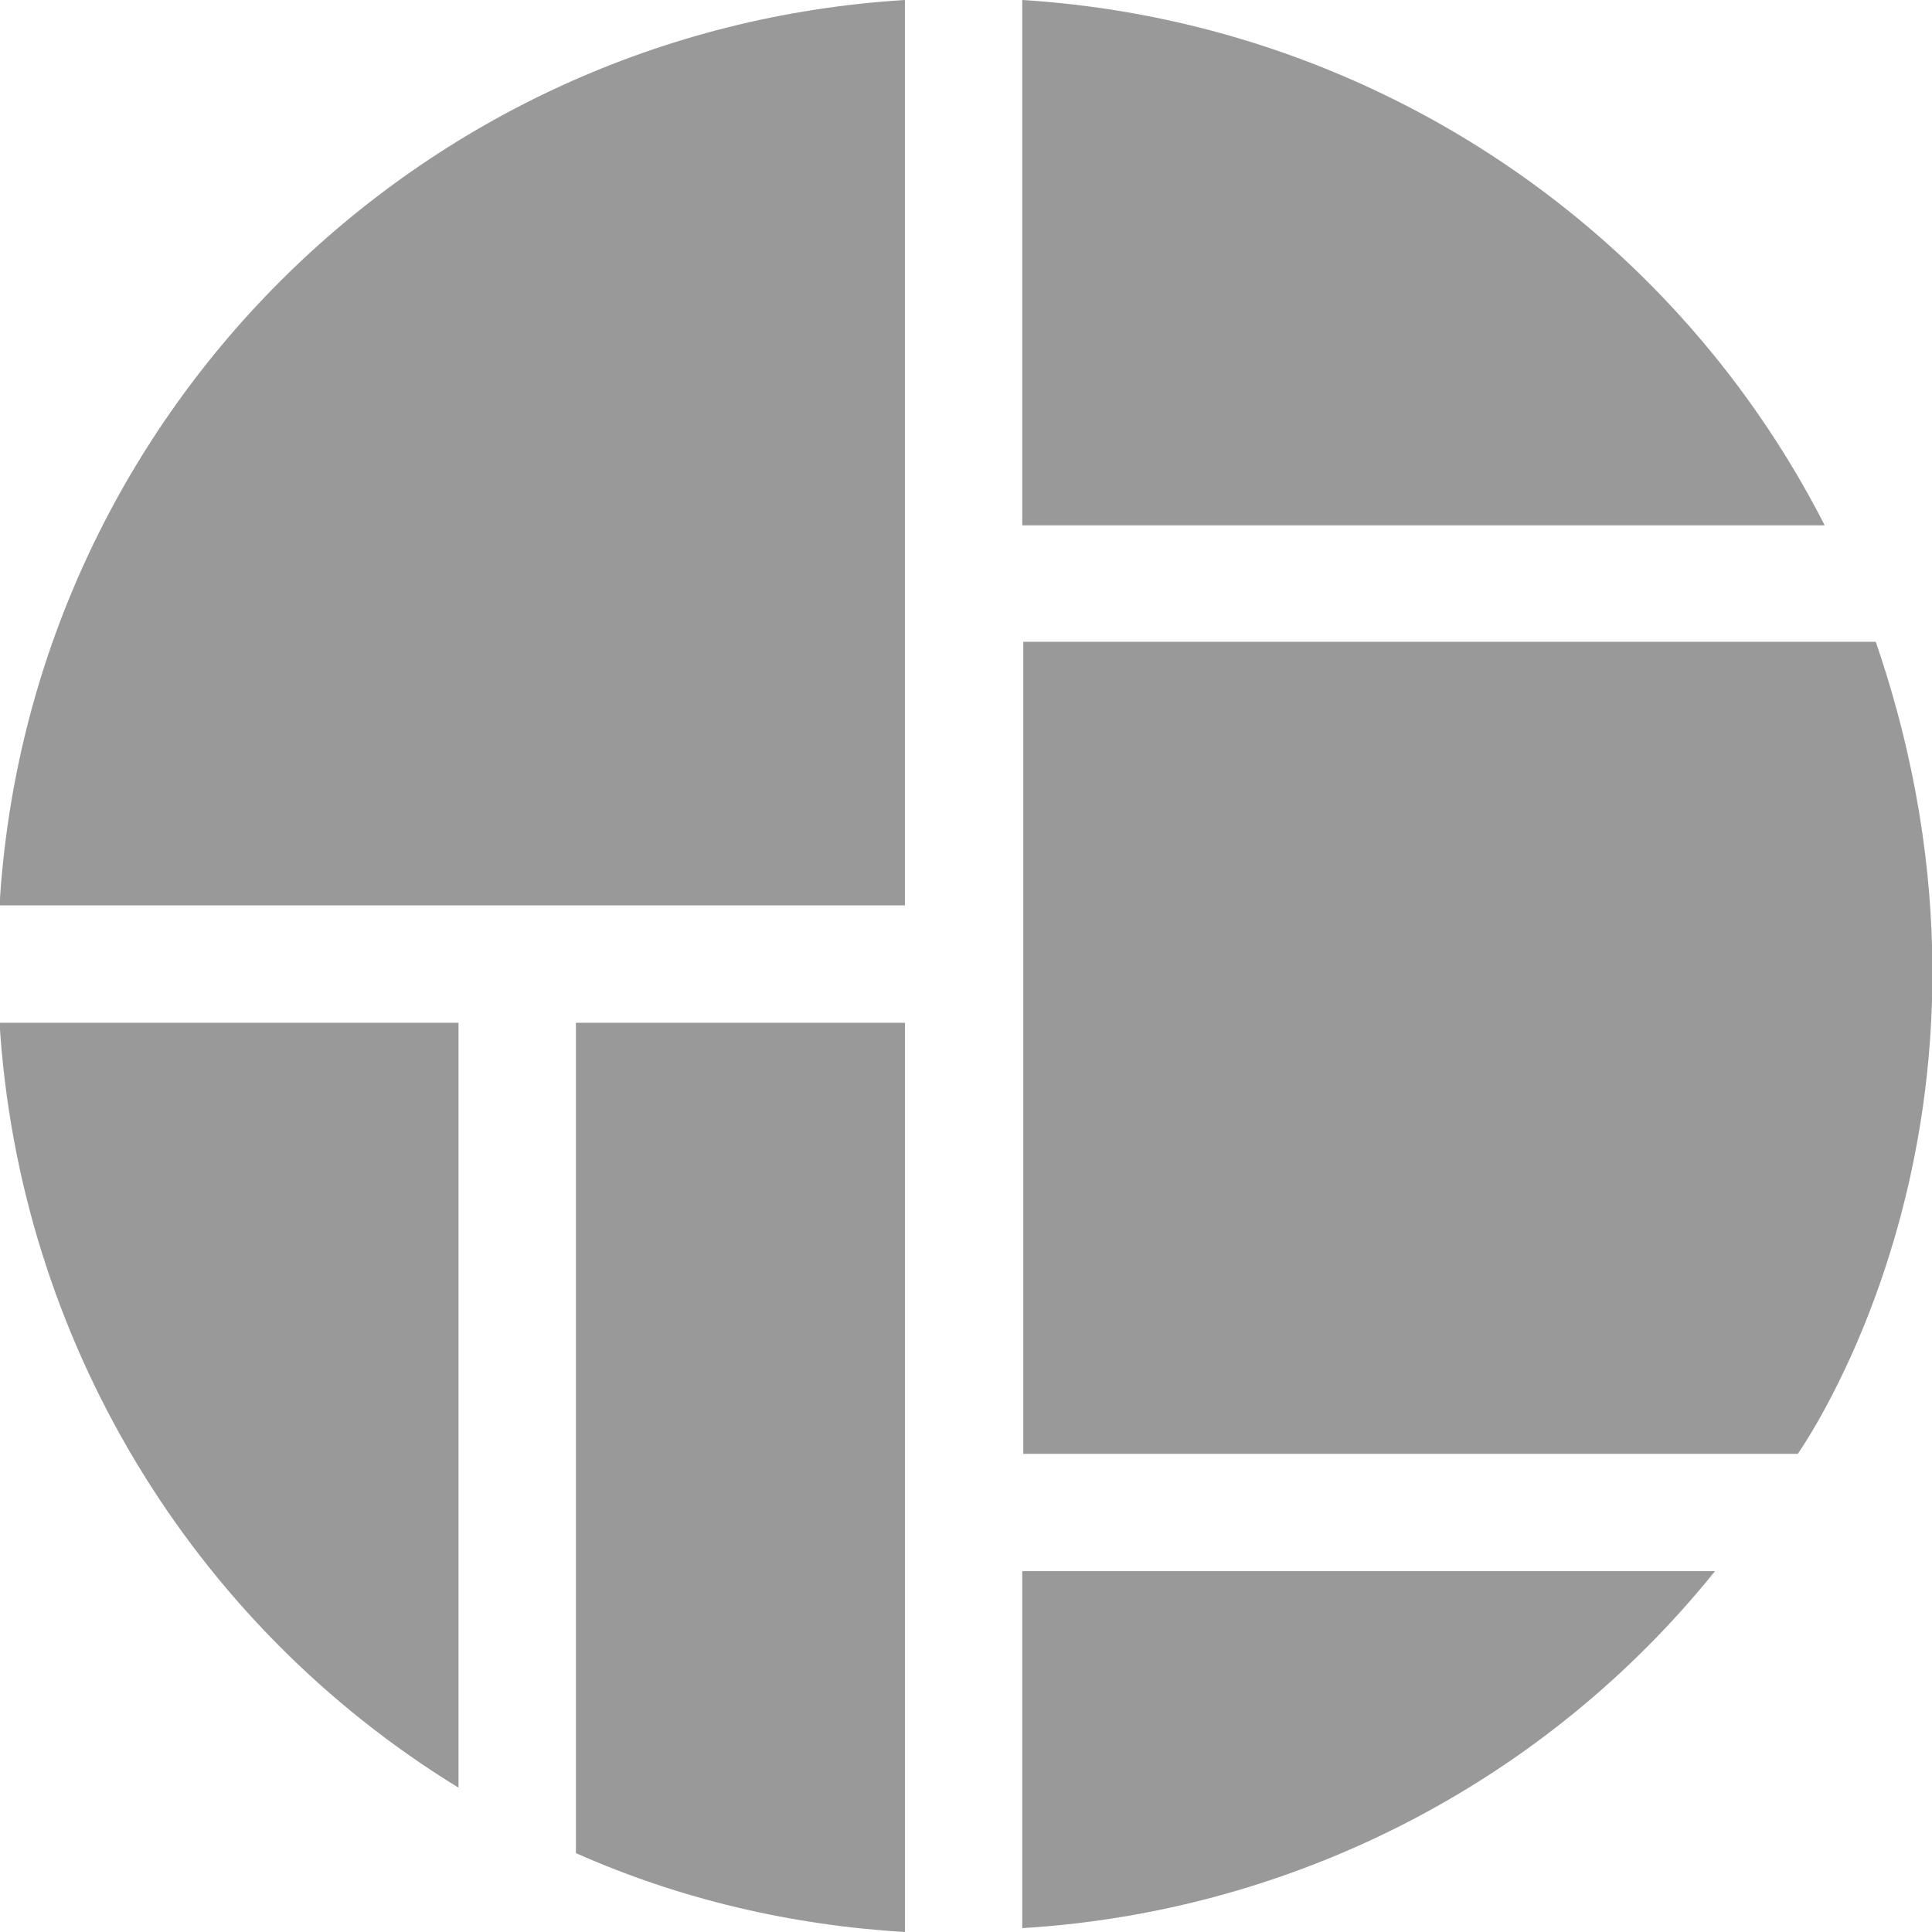
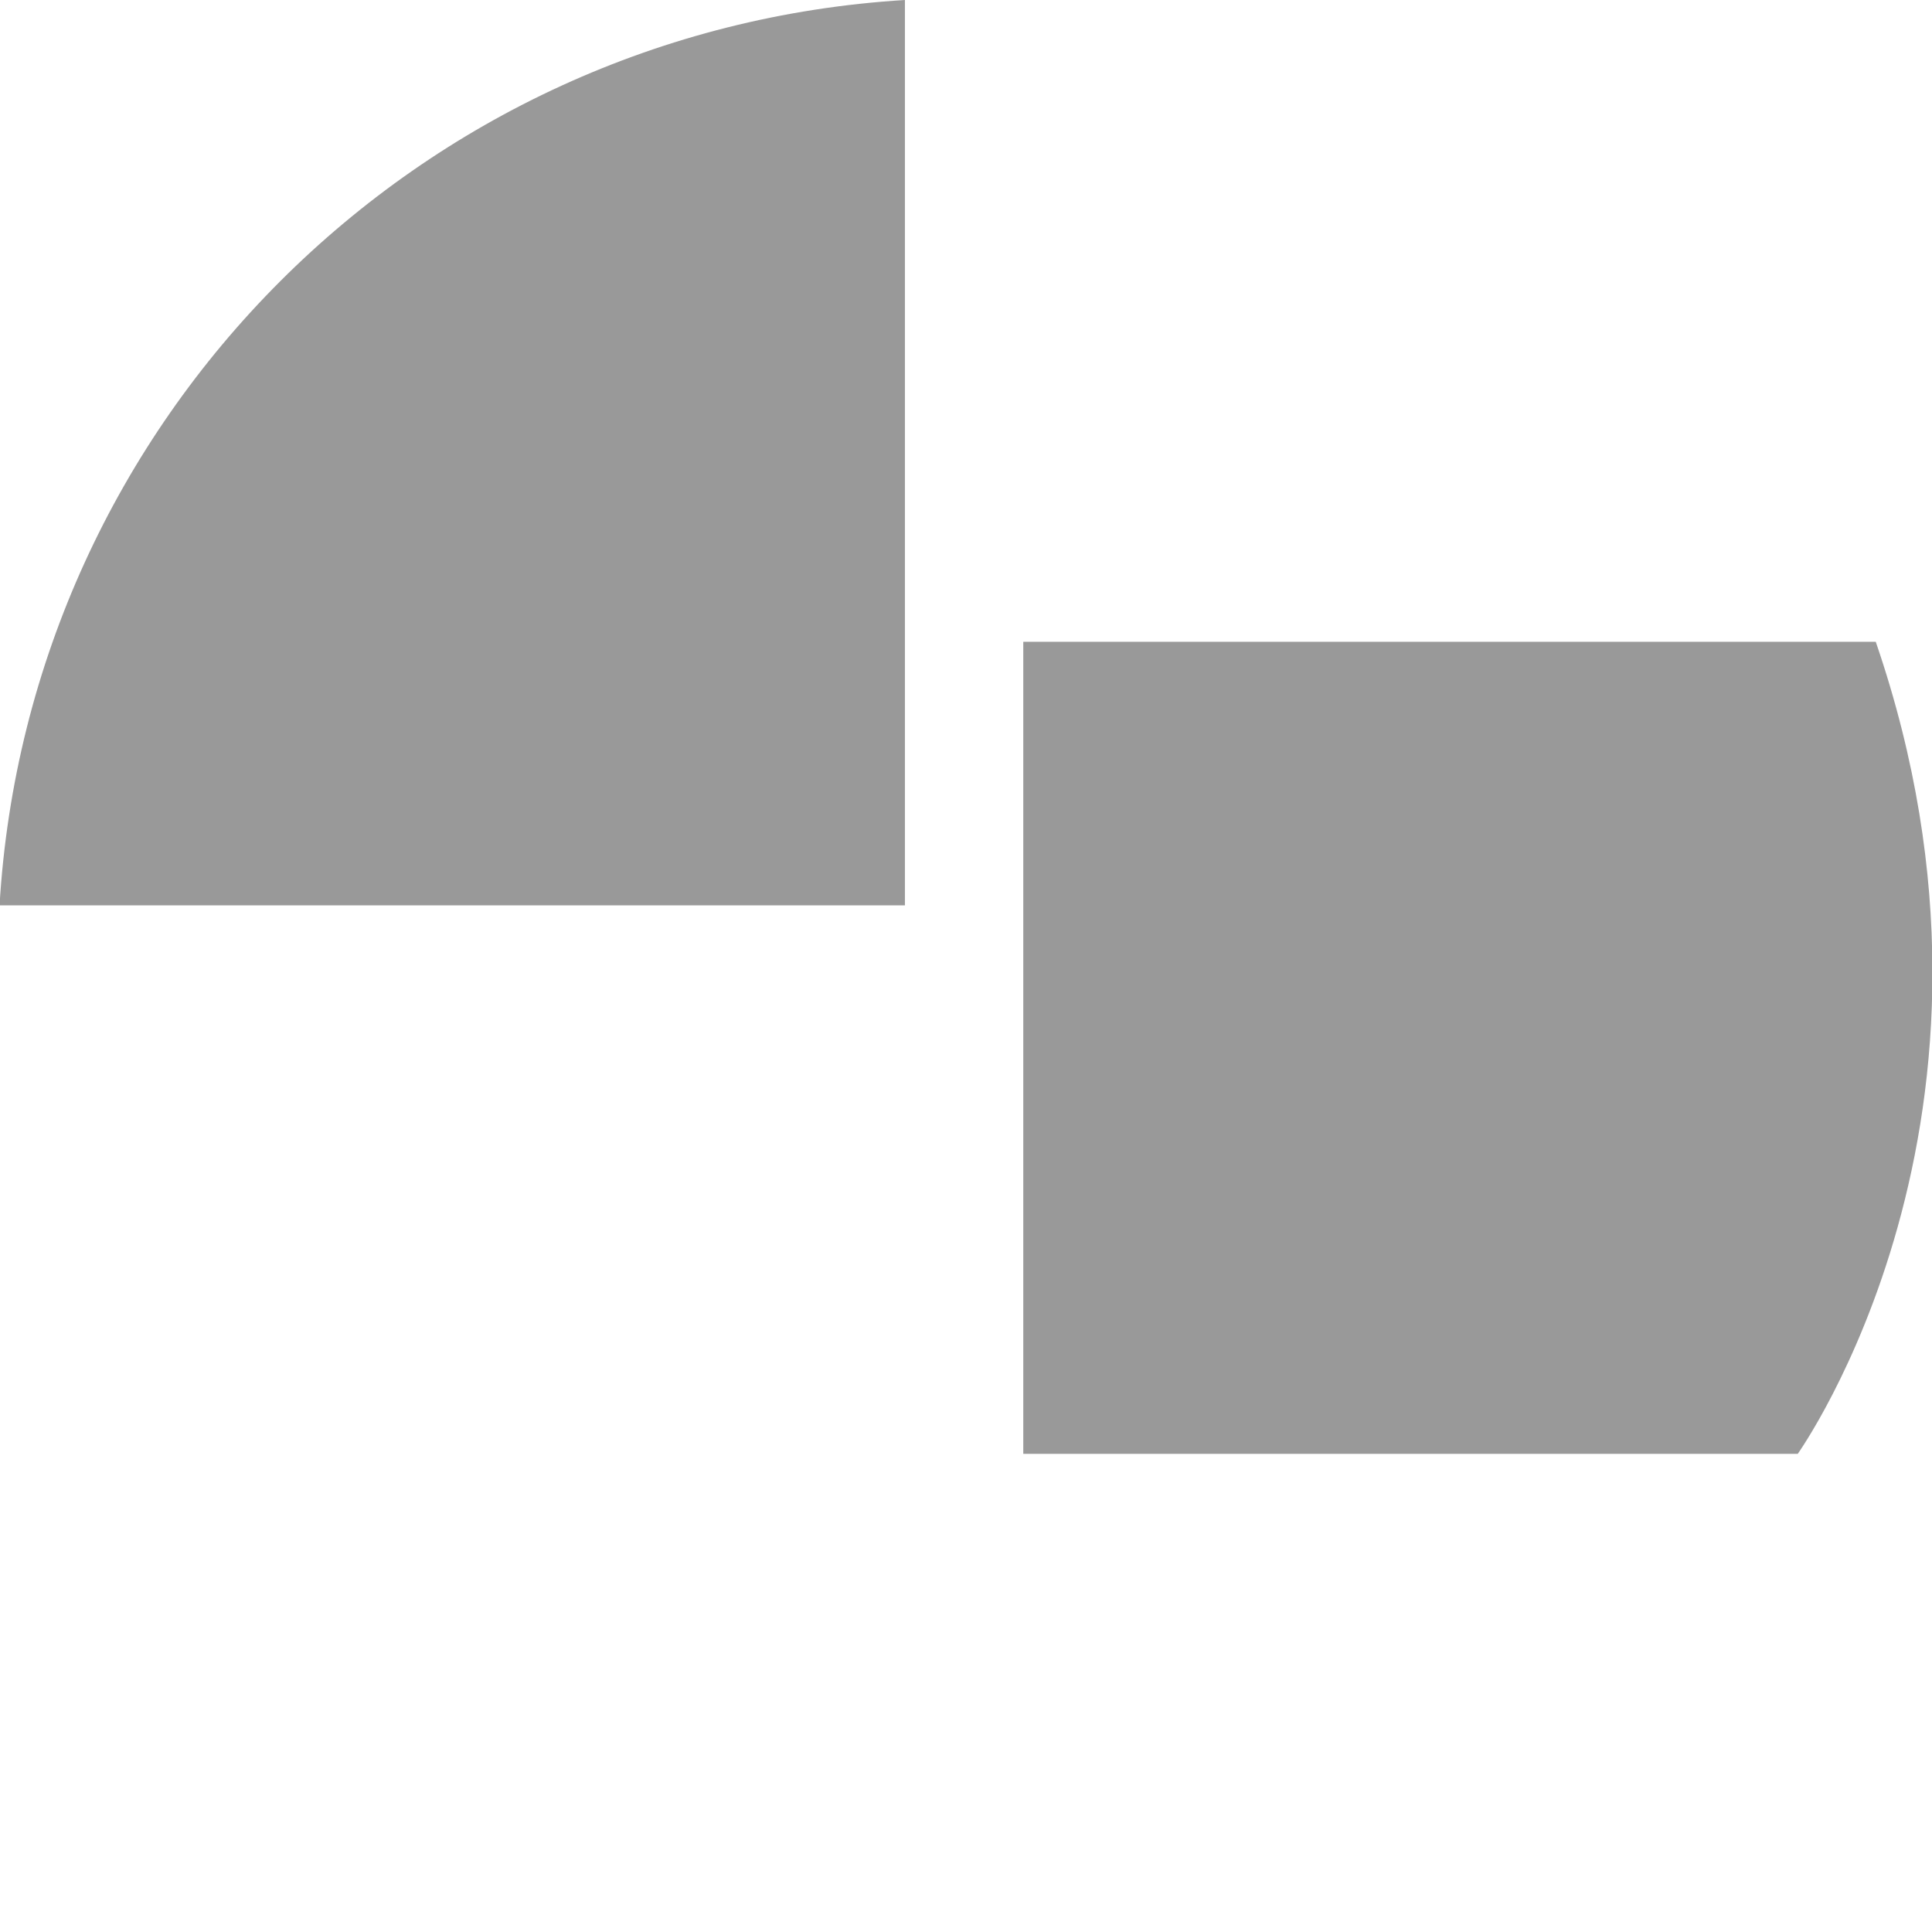
<svg xmlns="http://www.w3.org/2000/svg" width="34" height="34" viewBox="0 0 34 34" fill="none">
  <g opacity="0.4" clip-path="url(#clip0_2041_4979)">
-     <path d="M17.99 33.932C22.748 33.644 27.184 31.375 30.181 27.65H17.99V33.932Z" fill="black" />
-     <path d="M-0.008 17.999C0.331 23.536 3.345 28.565 8.069 31.46V17.999H-0.008Z" fill="black" />
    <path d="M15.925 0C7.341 0.525 0.5 7.366 -0.008 15.933H15.925V0Z" fill="black" />
-     <path d="M32.112 9.245C29.369 3.877 24.001 0.373 17.99 0V9.245H32.112Z" fill="black" />
    <path d="M33.01 11.294H18.008V25.585H31.638C31.621 25.602 35.888 19.675 33.01 11.294Z" fill="black" />
-     <path d="M10.135 17.999V32.612C11.963 33.424 13.928 33.882 15.926 34V17.999H10.135Z" fill="black" />
  </g>
  <defs>
    <clipPath id="clip0_2041_4979">
      <rect width="34.015" height="34" fill="white" transform="translate(-0.008)" />
    </clipPath>
  </defs>
</svg>